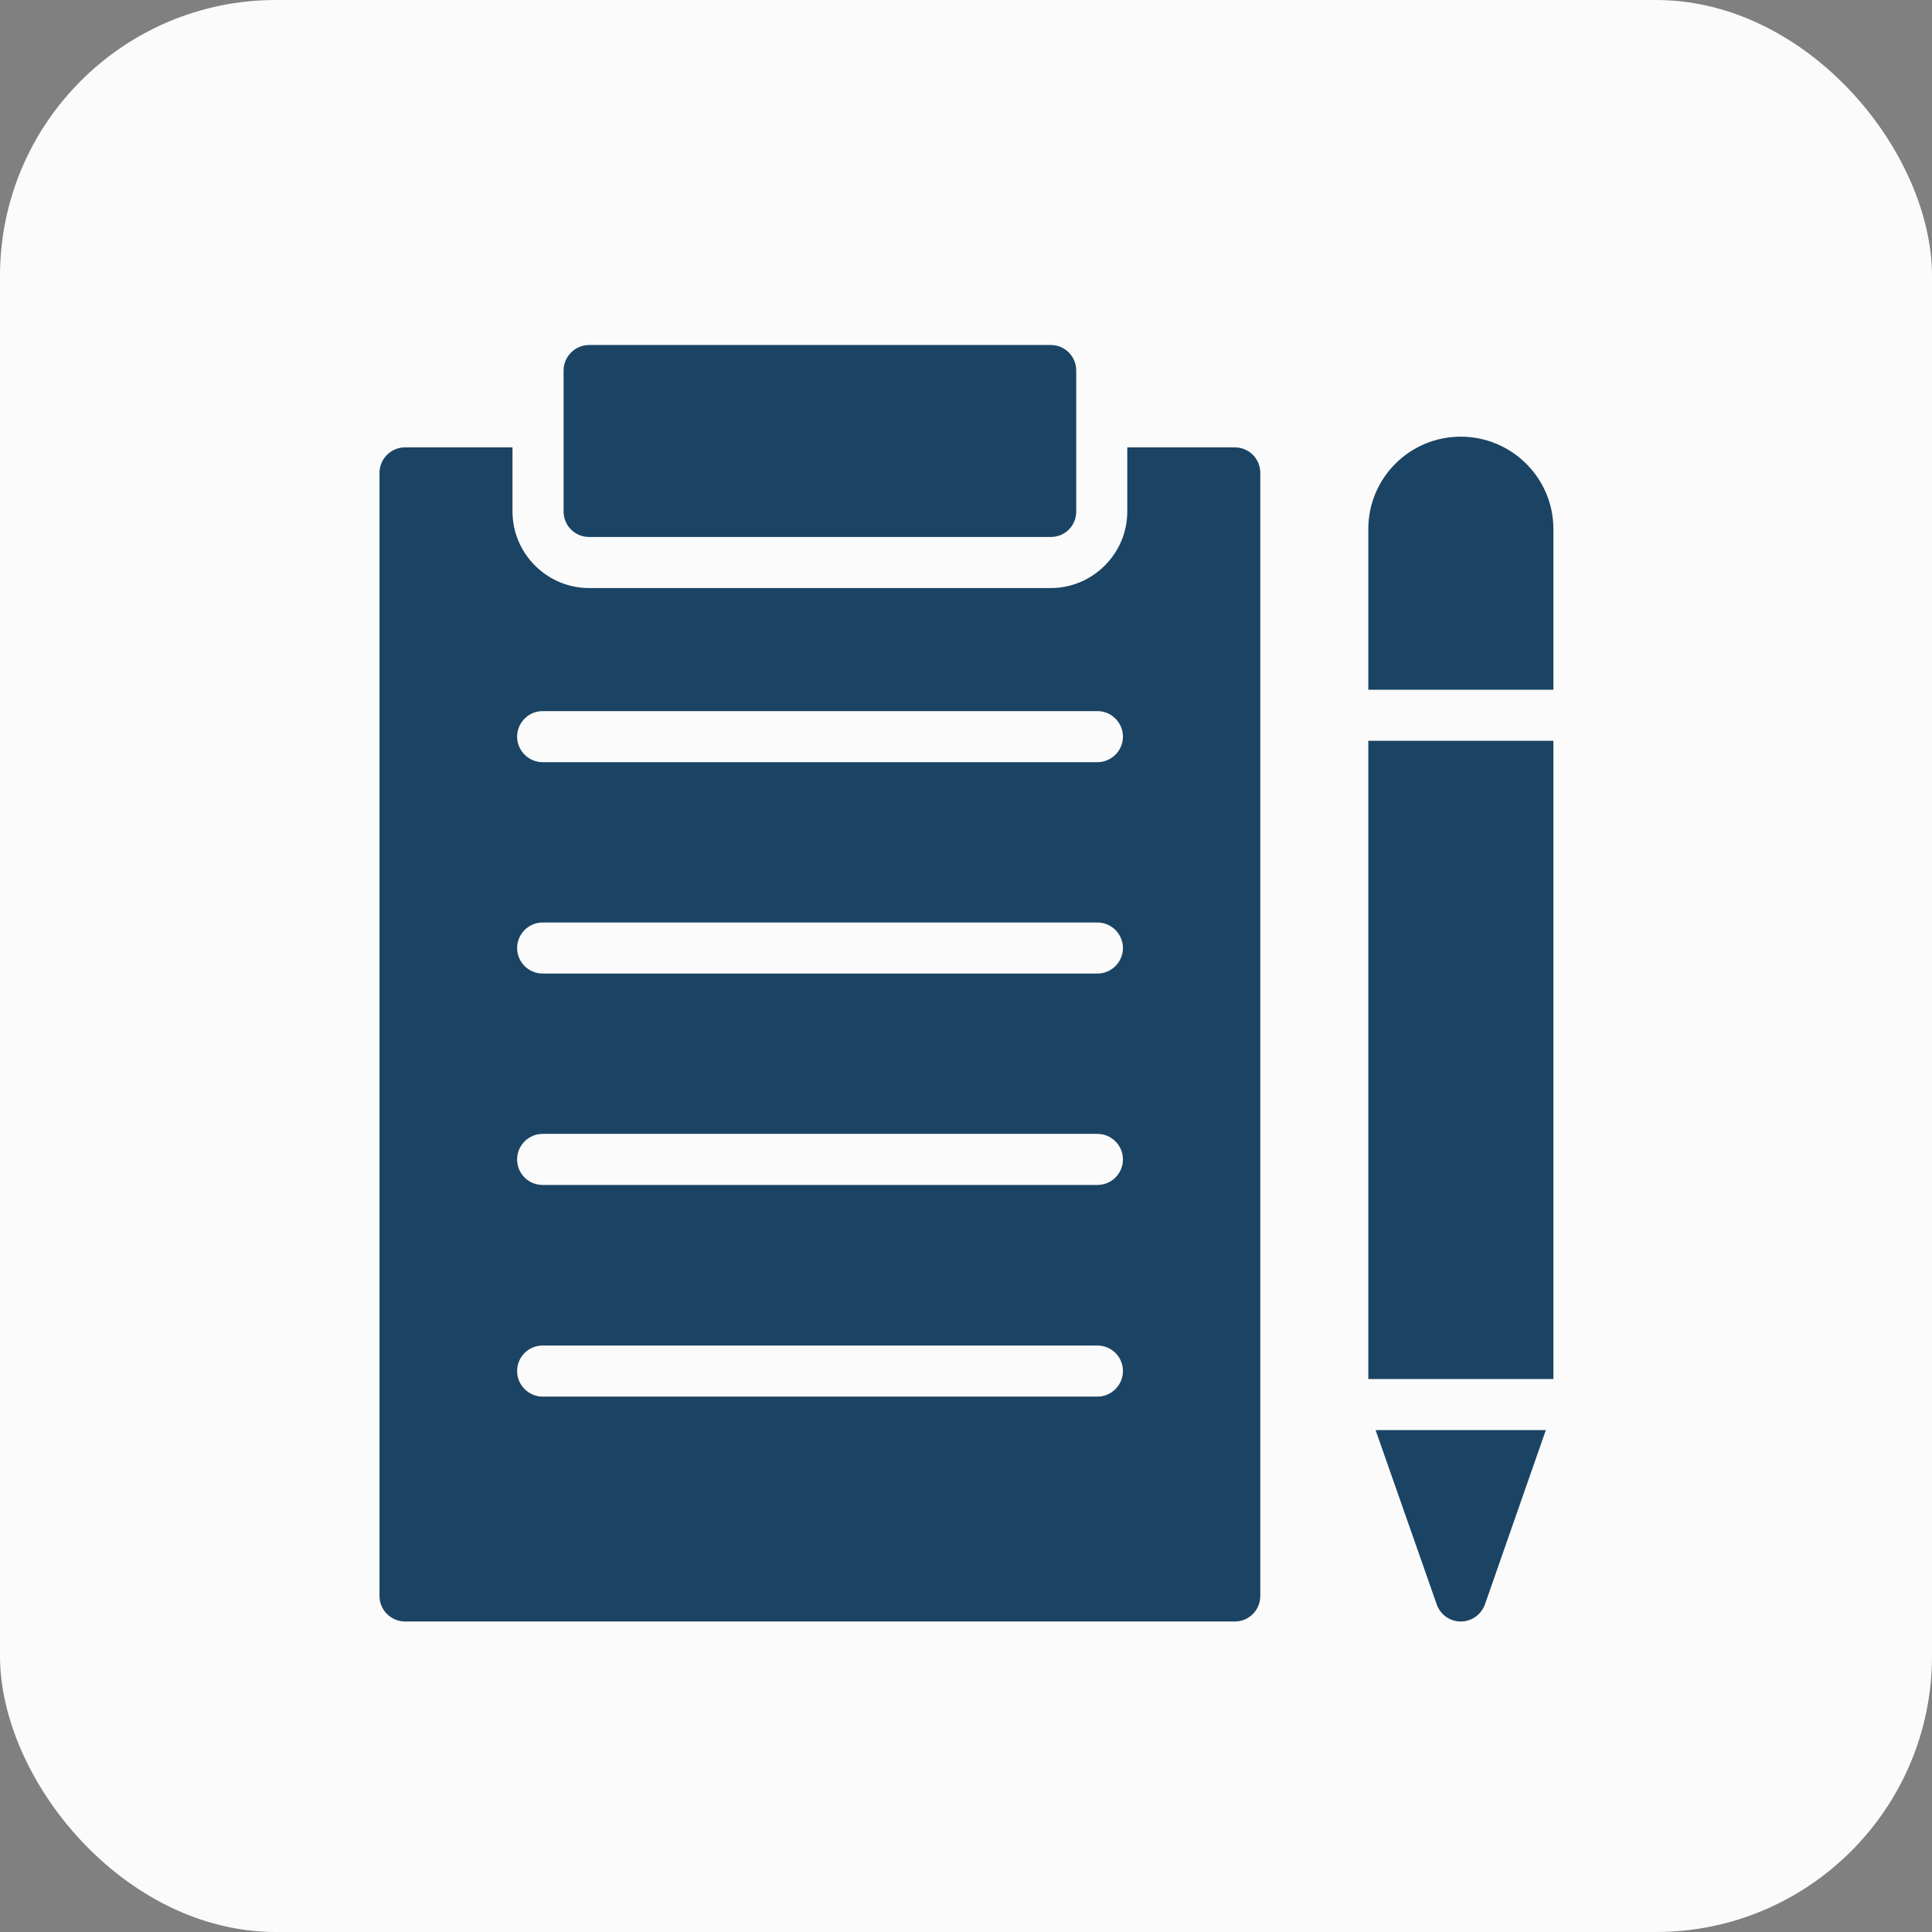
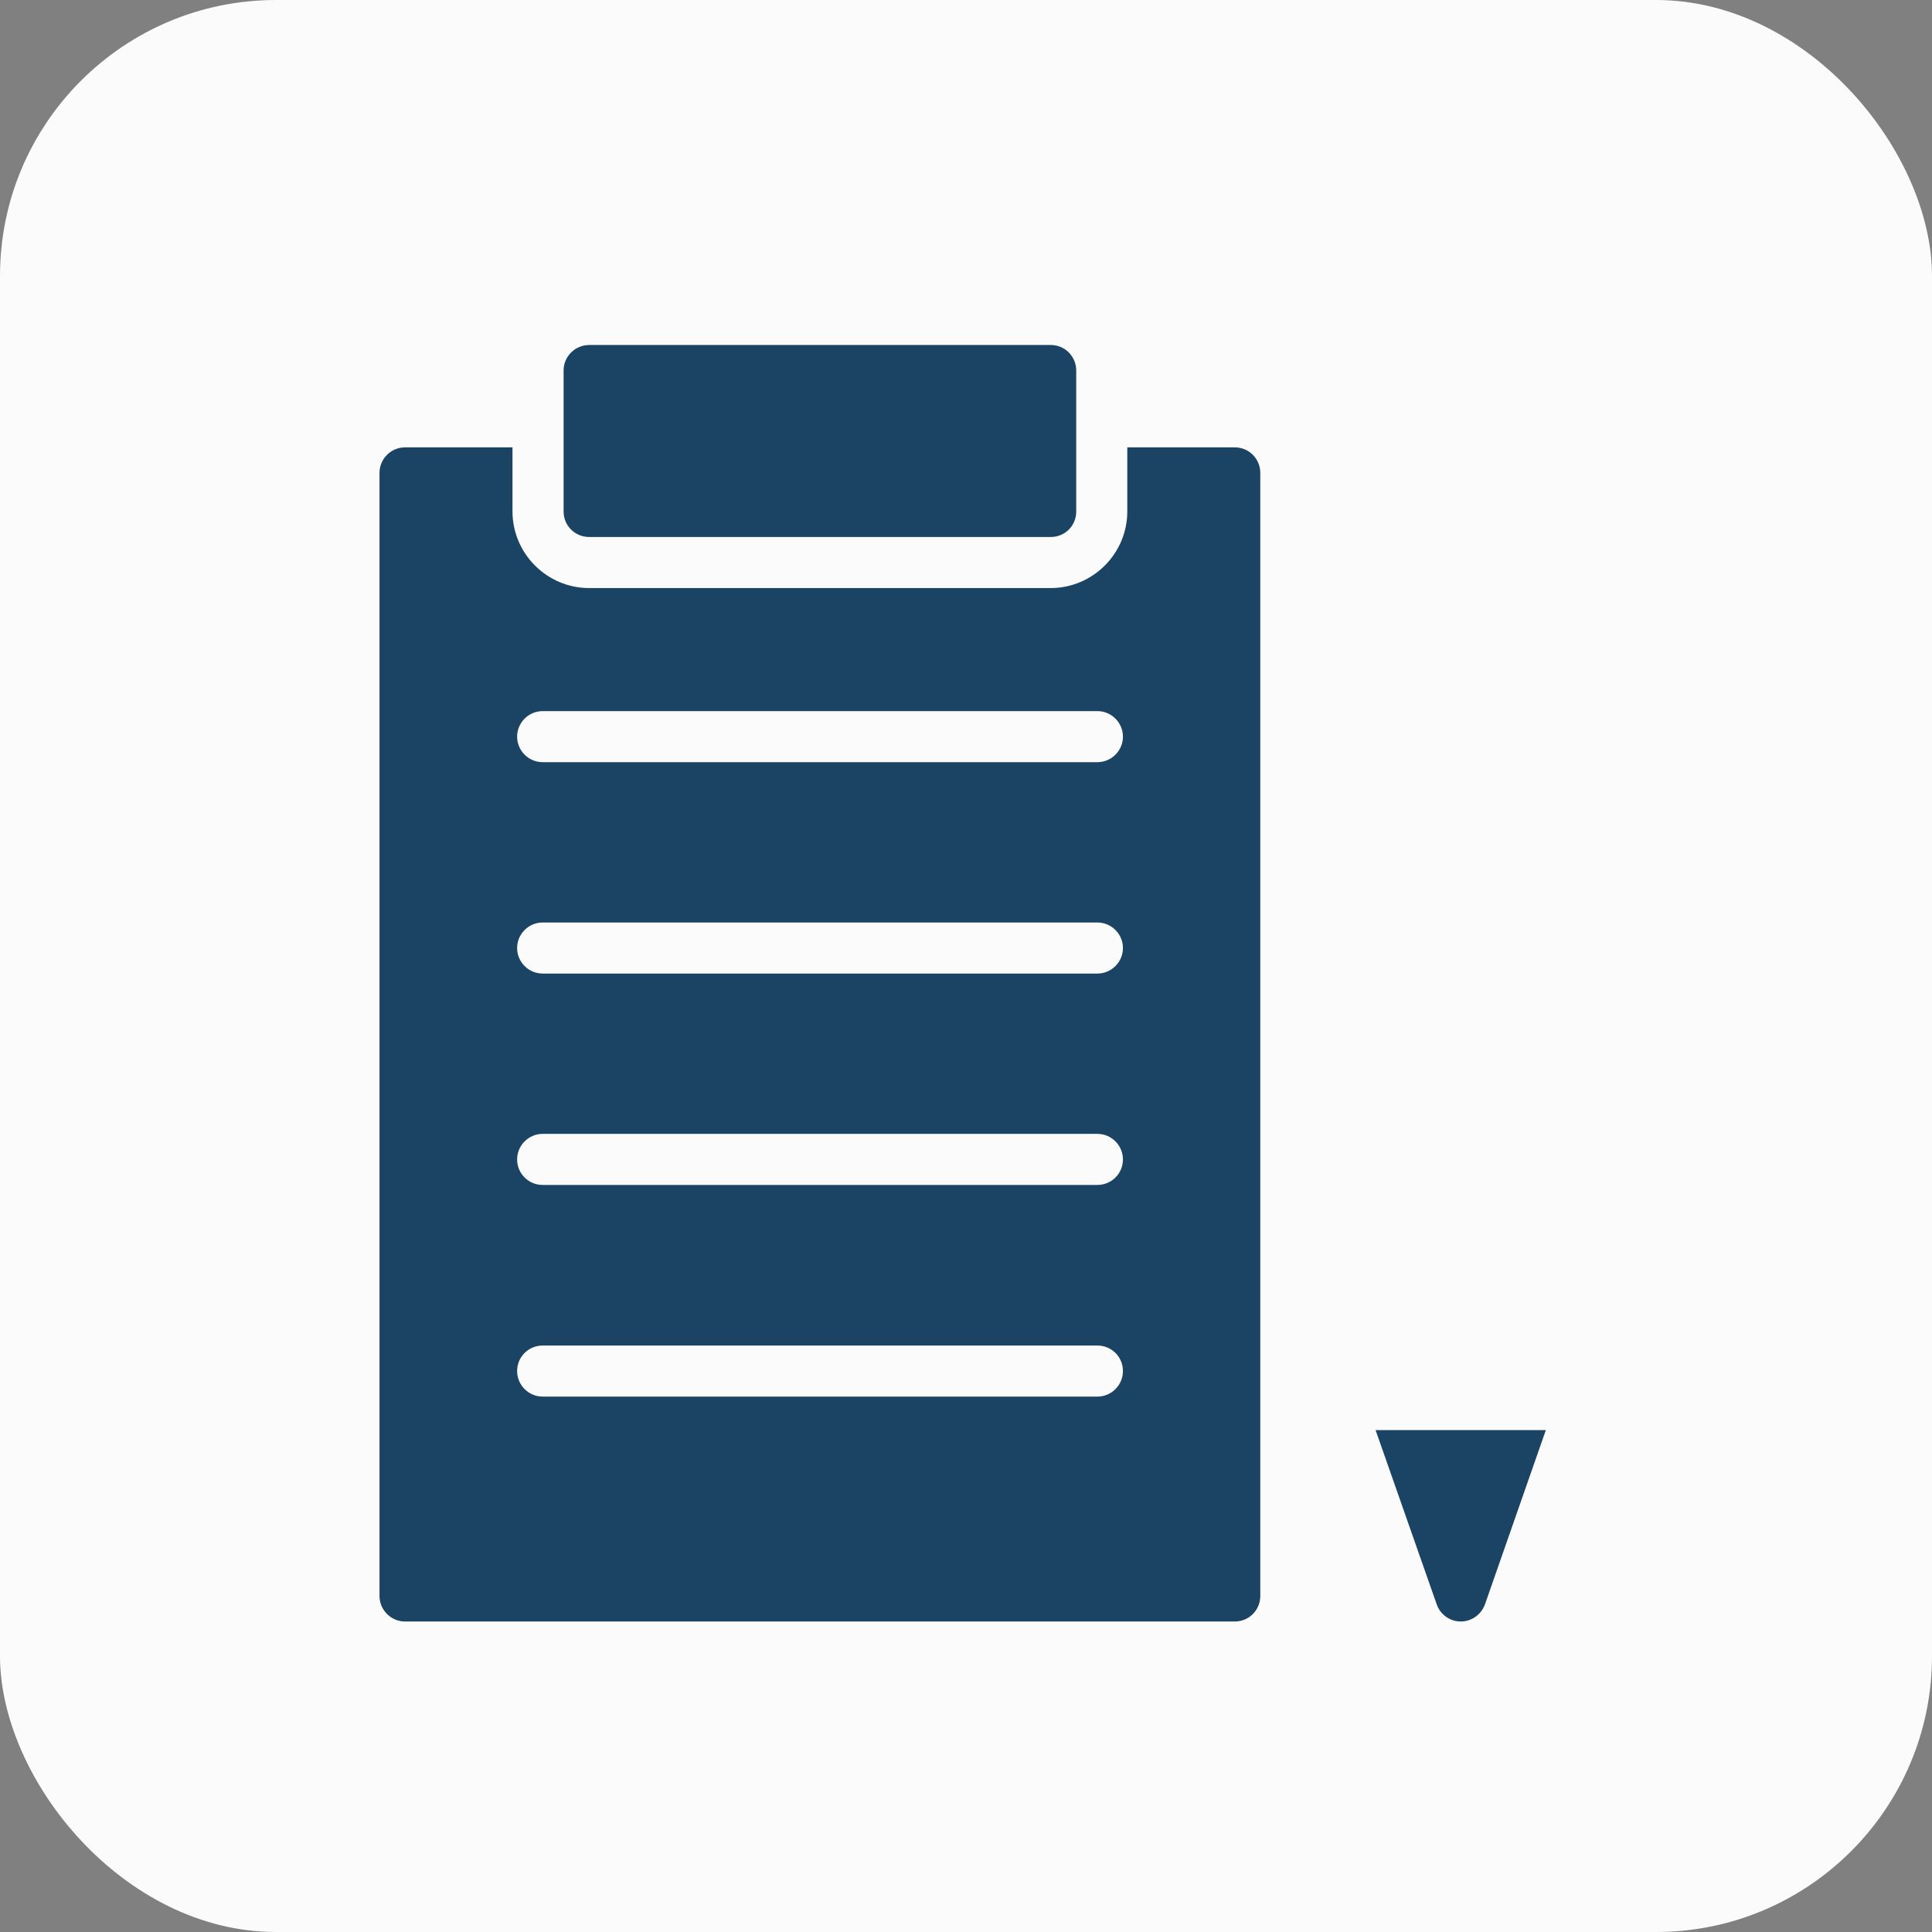
<svg xmlns="http://www.w3.org/2000/svg" width="56" height="56" viewBox="0 0 56 56" fill="none">
  <rect x="0" y="0" width="56" height="56" fill="#808080" stroke="none" />
  <rect width="56" height="56" rx="8" fill="#FBFBFB" />
  <path d="M17.076 10C16.669 10 16.336 10.333 16.336 10.74V14.825C16.336 15.239 16.669 15.565 17.076 15.565H30.455C30.87 15.565 31.195 15.239 31.195 14.825V10.74C31.195 10.333 30.87 10 30.455 10H17.076Z" fill="#1B4464" />
  <path d="M11.74 47H35.79C36.205 47 36.53 46.667 36.53 46.26V13.707C36.53 13.3 36.205 12.967 35.79 12.967H32.675V14.825C32.675 16.046 31.676 17.045 30.455 17.045H17.076C15.854 17.045 14.855 16.046 14.855 14.825V12.967H11.74C11.333 12.967 11 13.3 11 13.707V46.26C11 46.667 11.333 47 11.74 47ZM15.729 20.612H31.809C32.216 20.612 32.549 20.945 32.549 21.352C32.549 21.759 32.216 22.092 31.809 22.092H15.729C15.322 22.092 14.989 21.759 14.989 21.352C14.989 20.945 15.322 20.612 15.729 20.612ZM15.729 26.739H31.809C32.216 26.739 32.549 27.072 32.549 27.479C32.549 27.886 32.216 28.219 31.809 28.219H15.729C15.322 28.219 14.989 27.886 14.989 27.479C14.989 27.072 15.322 26.739 15.729 26.739ZM15.729 32.866H31.809C32.216 32.866 32.549 33.199 32.549 33.606C32.549 34.02 32.216 34.346 31.809 34.346H15.729C15.322 34.346 14.989 34.02 14.989 33.606C14.989 33.199 15.322 32.866 15.729 32.866ZM15.729 39.001H31.809C32.216 39.001 32.549 39.326 32.549 39.741C32.549 40.148 32.216 40.481 31.809 40.481H15.729C15.322 40.481 14.989 40.148 14.989 39.741C14.989 39.326 15.322 39.001 15.729 39.001Z" fill="#1B4464" />
-   <path d="M45.026 21.472H39.661V39.972H45.026V21.472Z" fill="#1B4464" />
  <path d="M42.339 47C42.658 47 42.931 46.8 43.042 46.504L44.807 41.452H39.872L41.644 46.504C41.747 46.8 42.029 47 42.339 47Z" fill="#1B4464" />
-   <path d="M39.661 19.992H45.026V15.335C45.026 13.855 43.819 12.657 42.34 12.657C40.859 12.657 39.661 13.855 39.661 15.335V19.992Z" fill="#1B4464" />
</svg>